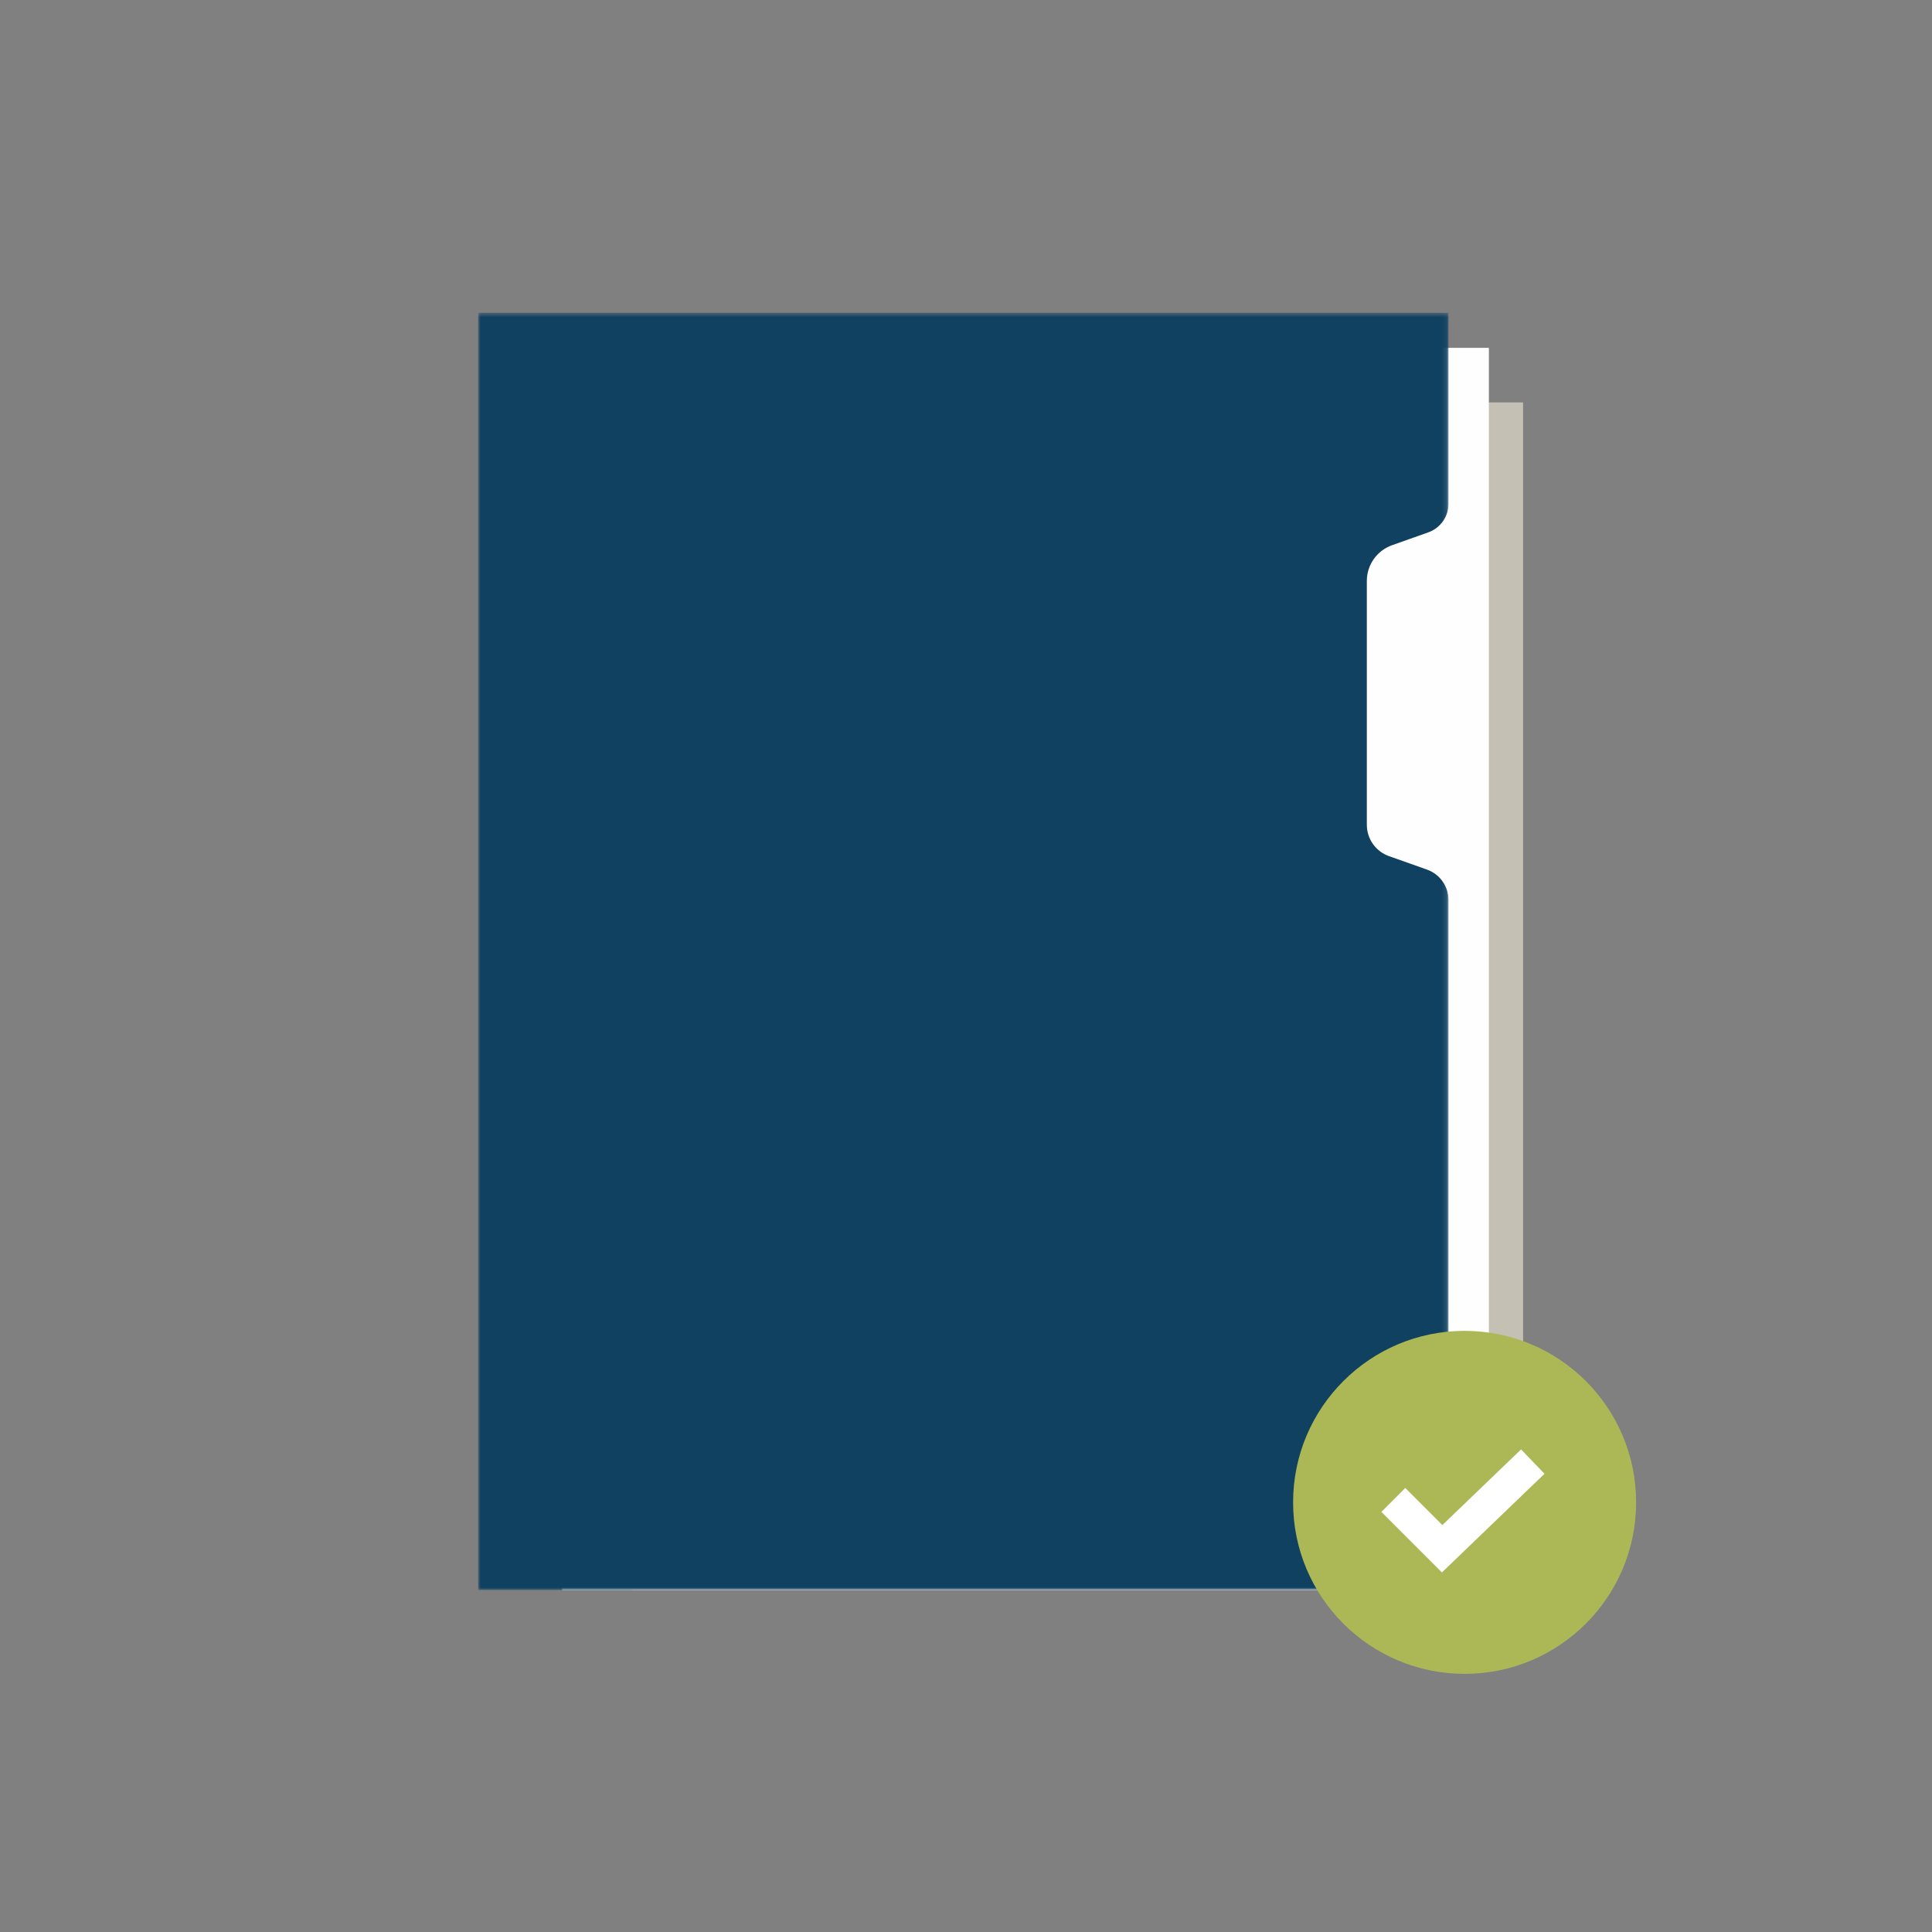
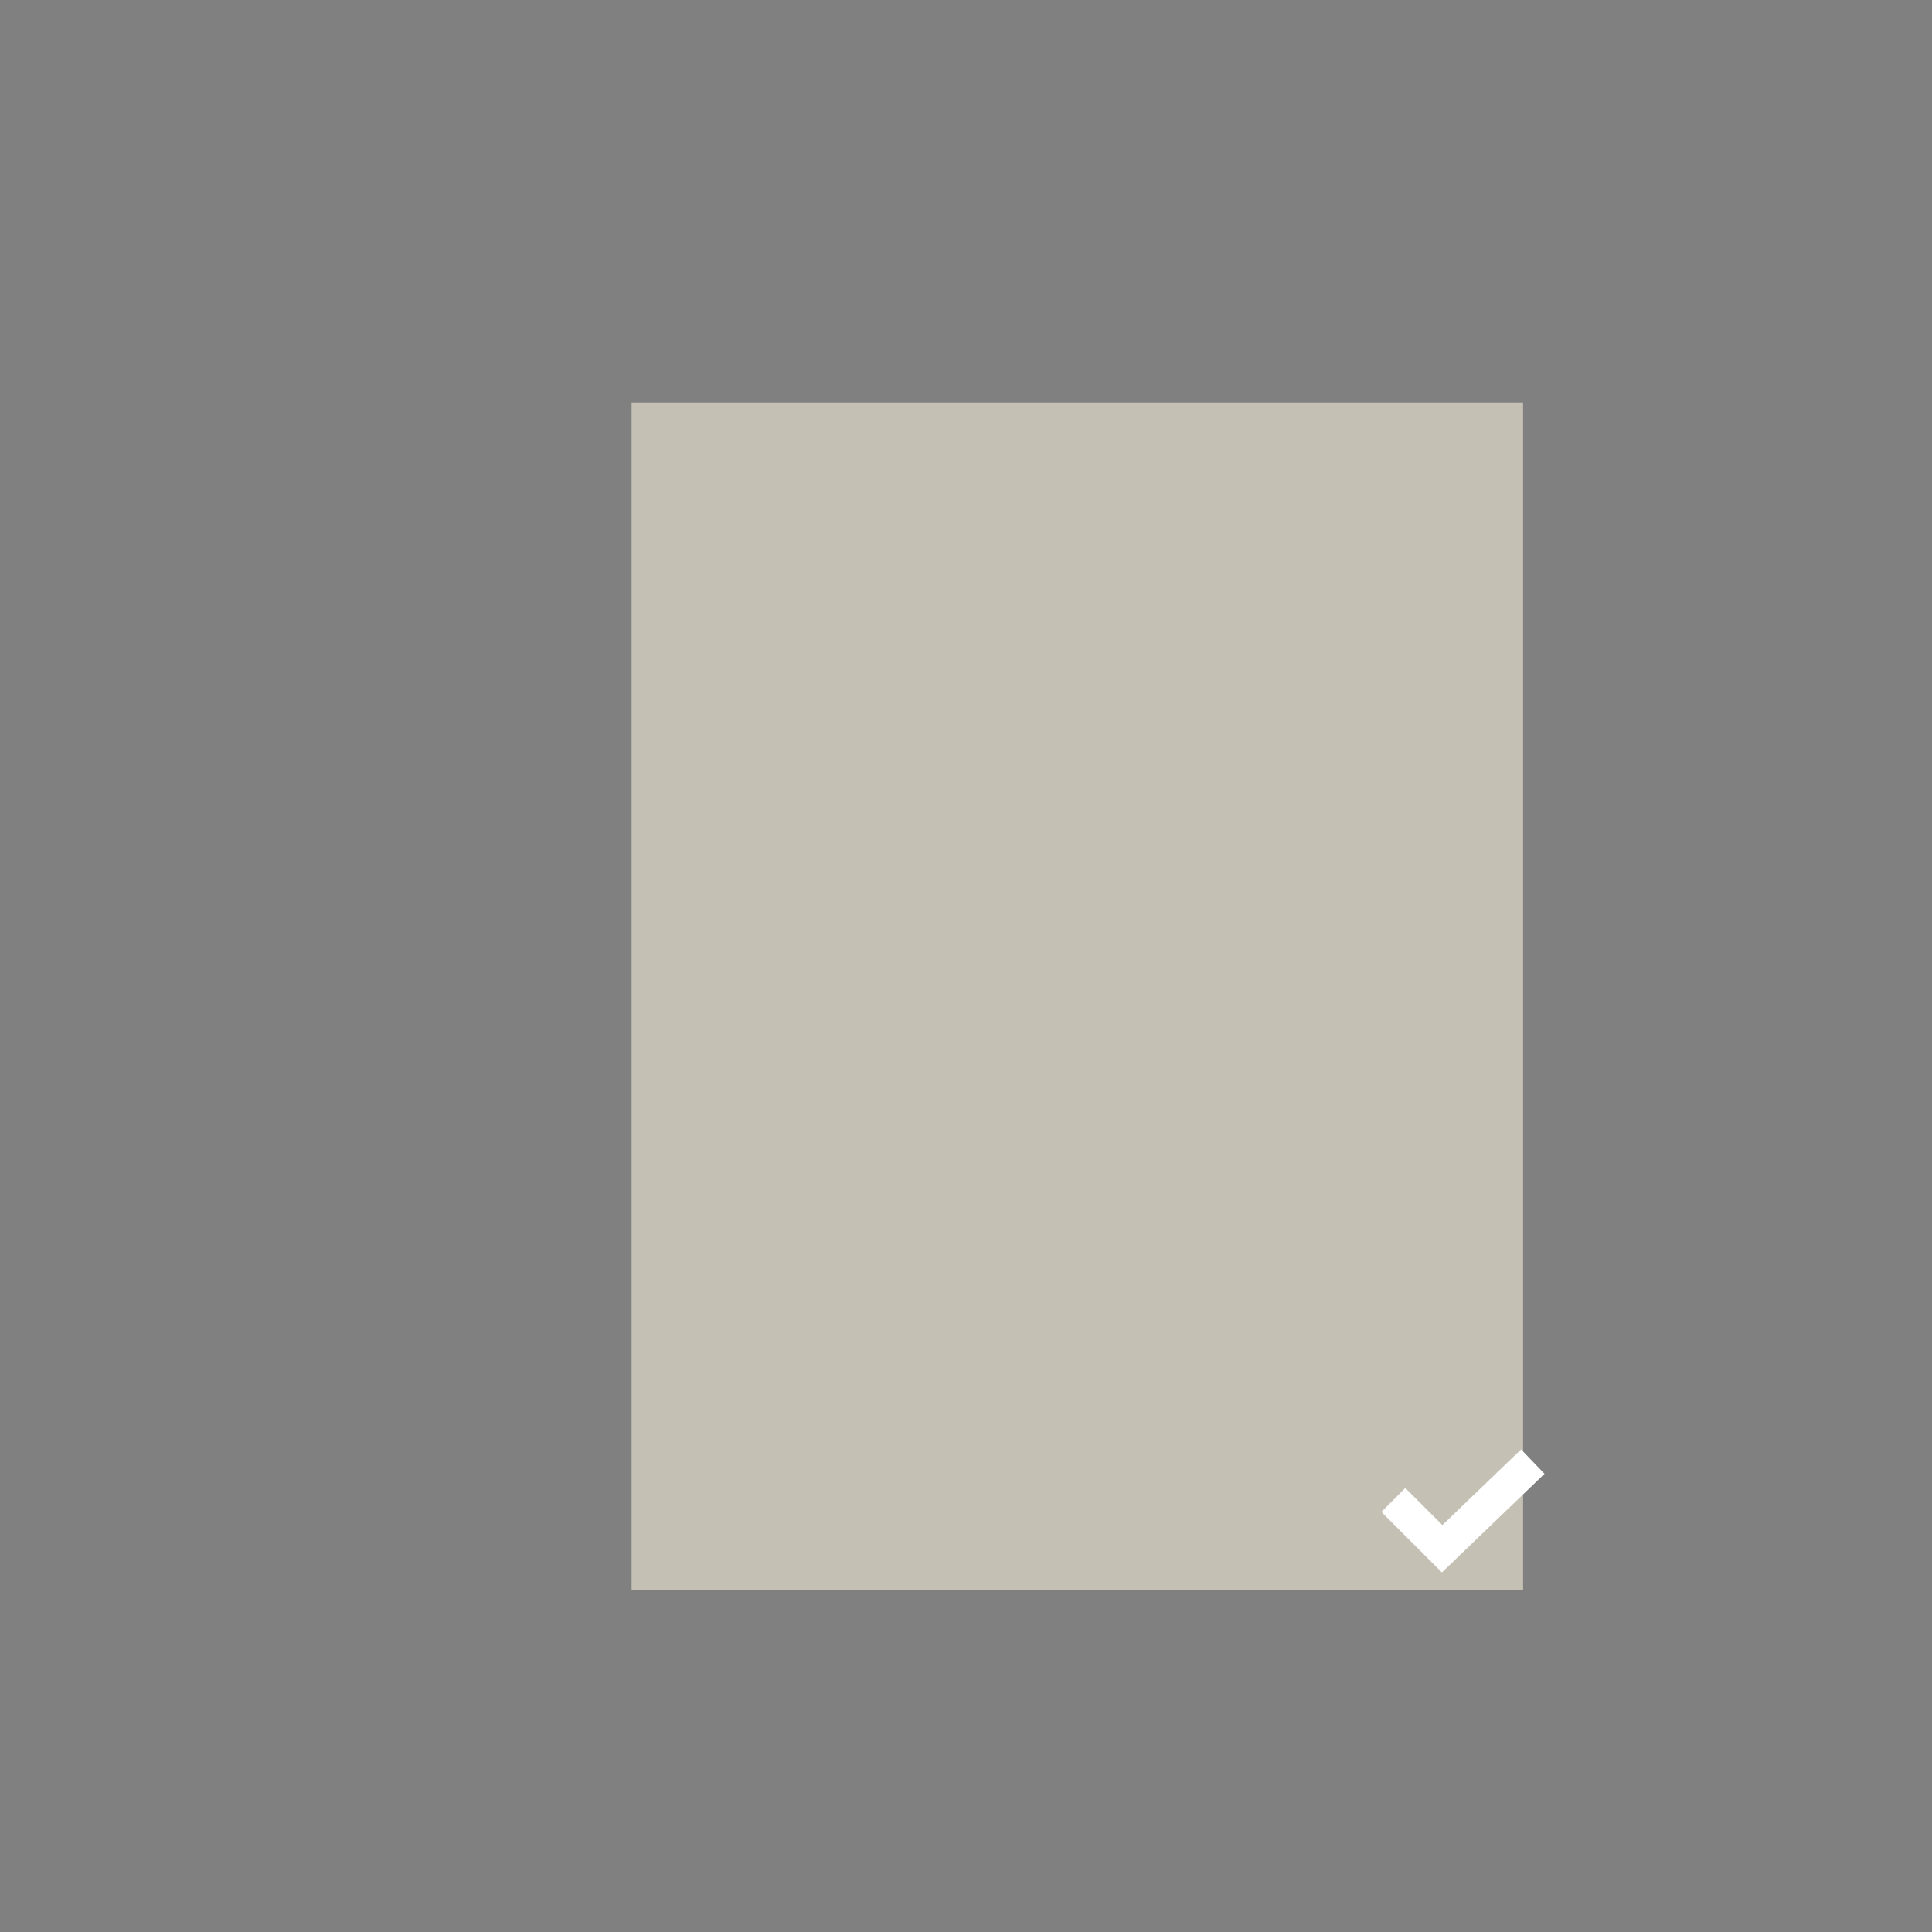
<svg xmlns="http://www.w3.org/2000/svg" xmlns:xlink="http://www.w3.org/1999/xlink" width="400px" height="400px" viewBox="0 0 400 400" version="1.1">
  <rect x="0" y="0" width="400" height="400" fill="#808080" stroke="none" />
  <title>pikto-card-baubewiligung</title>
  <desc>Created with Sketch.</desc>
  <defs>
-     <polygon id="path-1" points="0 0.585 200.898 0.585 200.898 265.024 0 265.024" />
-     <polygon id="path-3" points="0 270.049 216.339 270.049 216.339 0.478 0 0.478" />
-   </defs>
+     </defs>
  <g id="pikto-card-baubewiligung" stroke="none" stroke-width="1" fill="none" fill-rule="evenodd">
    <g id="Group" transform="translate(99, 59)">
      <g id="Group-11">
        <polygon id="Fill-1" fill="#C5C0B4" points="31.763 270.199 216.339 270.199 216.339 24.319 31.763 24.319" />
-         <polygon id="Fill-2" fill="#FEFEFE" points="17.387 270.199 209.256 270.199 209.256 13.016 17.387 13.016" />
        <g id="Group-10" transform="translate(0, 0.15)">
          <g id="Group-5" transform="translate(0, 5.024)">
            <mask id="mask-2" fill="white">
              <use xlink:href="#path-1" />
            </mask>
            <g id="Clip-4" />
            <path d="M183.988,106.593 L183.988,56.101 C183.988,52.778 186.082,49.814 189.214,48.703 L196.716,46.042 C199.223,45.152 200.898,42.78 200.898,40.119 L200.898,0.585 L-0,0.585 L-0,265.024 L200.898,265.024 L200.898,122.173 C200.898,119.341 199.114,116.816 196.446,115.869 L188.565,113.073 C185.822,112.1 183.988,109.504 183.988,106.593" id="Fill-3" fill="#104161" mask="url(#mask-2)" />
          </g>
          <mask id="mask-4" fill="white">
            <use xlink:href="#path-3" />
          </mask>
          <g id="Clip-7" />
        </g>
      </g>
      <g id="Group-8" transform="translate(168.722, 216.541)" fill="#ACB856">
-         <path d="M0,35.506 C0,15.898 15.898,0 35.508,0 C55.12,0 71.016,15.898 71.016,35.506 C71.016,55.116 55.12,71.014 35.508,71.014 C15.898,71.014 0,55.116 0,35.506" id="Fill-1" />
-       </g>
+         </g>
      <polyline id="Path-4" stroke="#FFFFFF" stroke-width="7" fill-rule="nonzero" points="189.474 251.547 199.579 261.652 218.346 243.609" />
    </g>
  </g>
</svg>